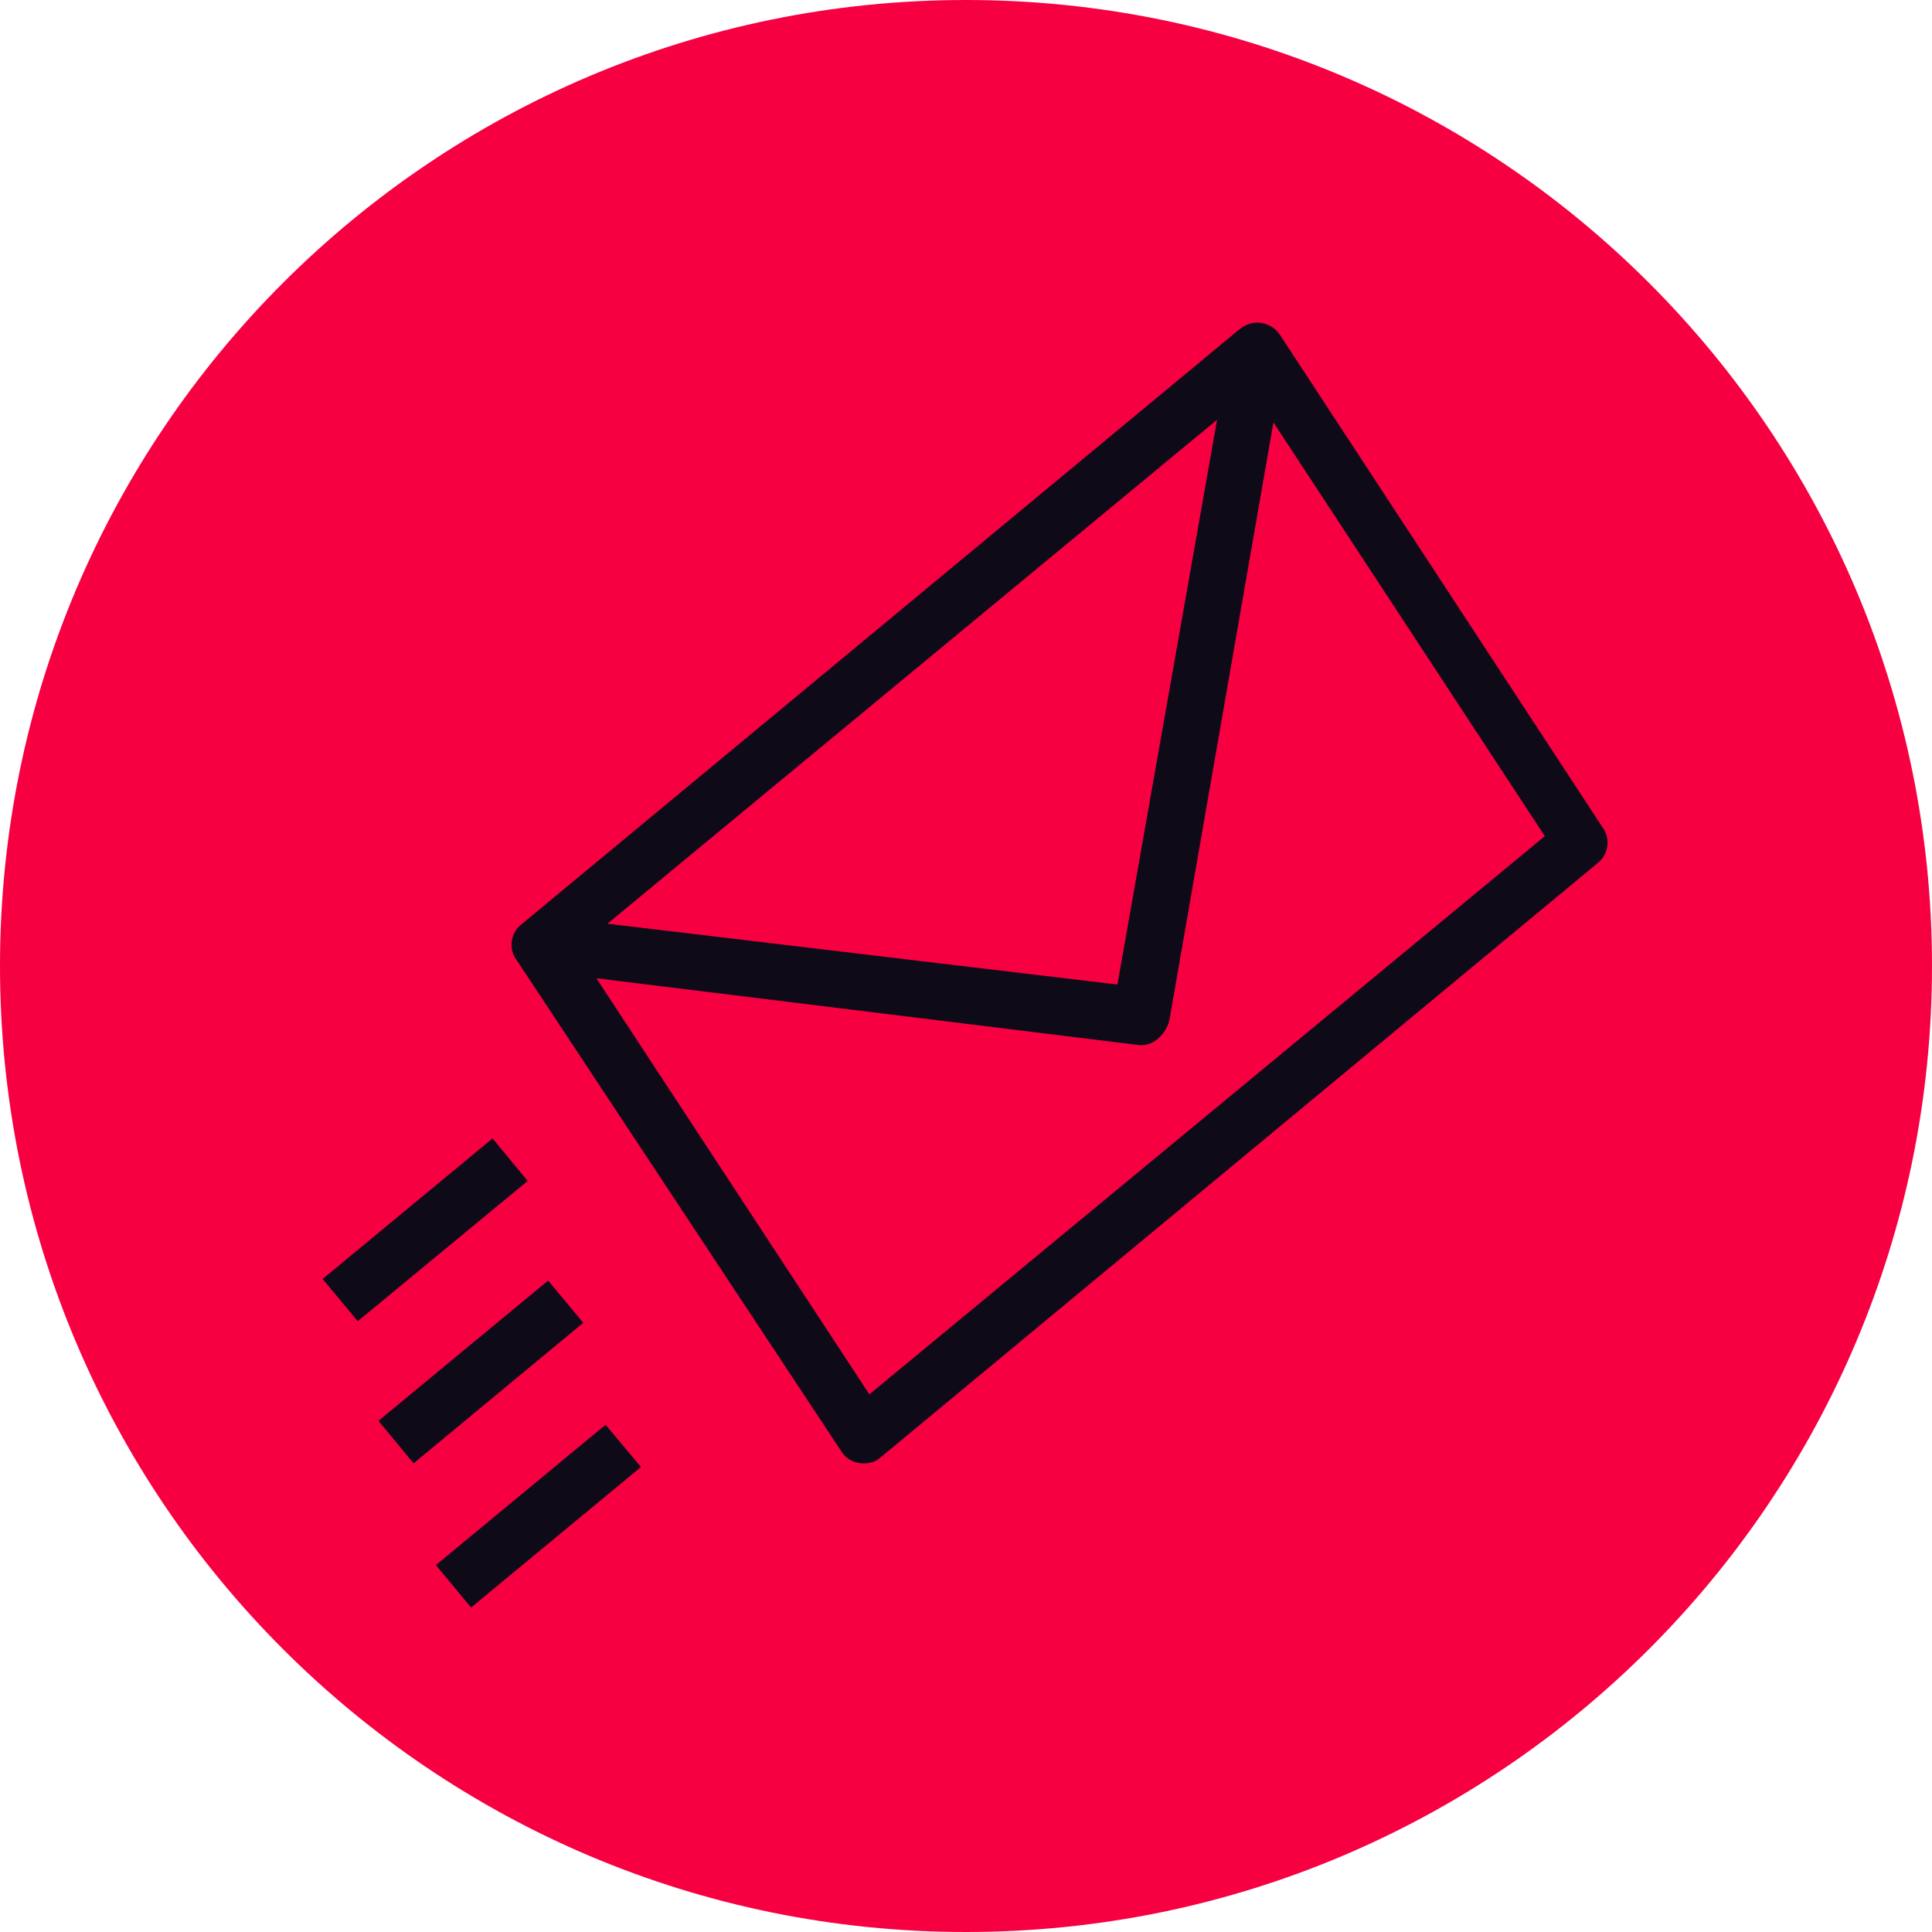
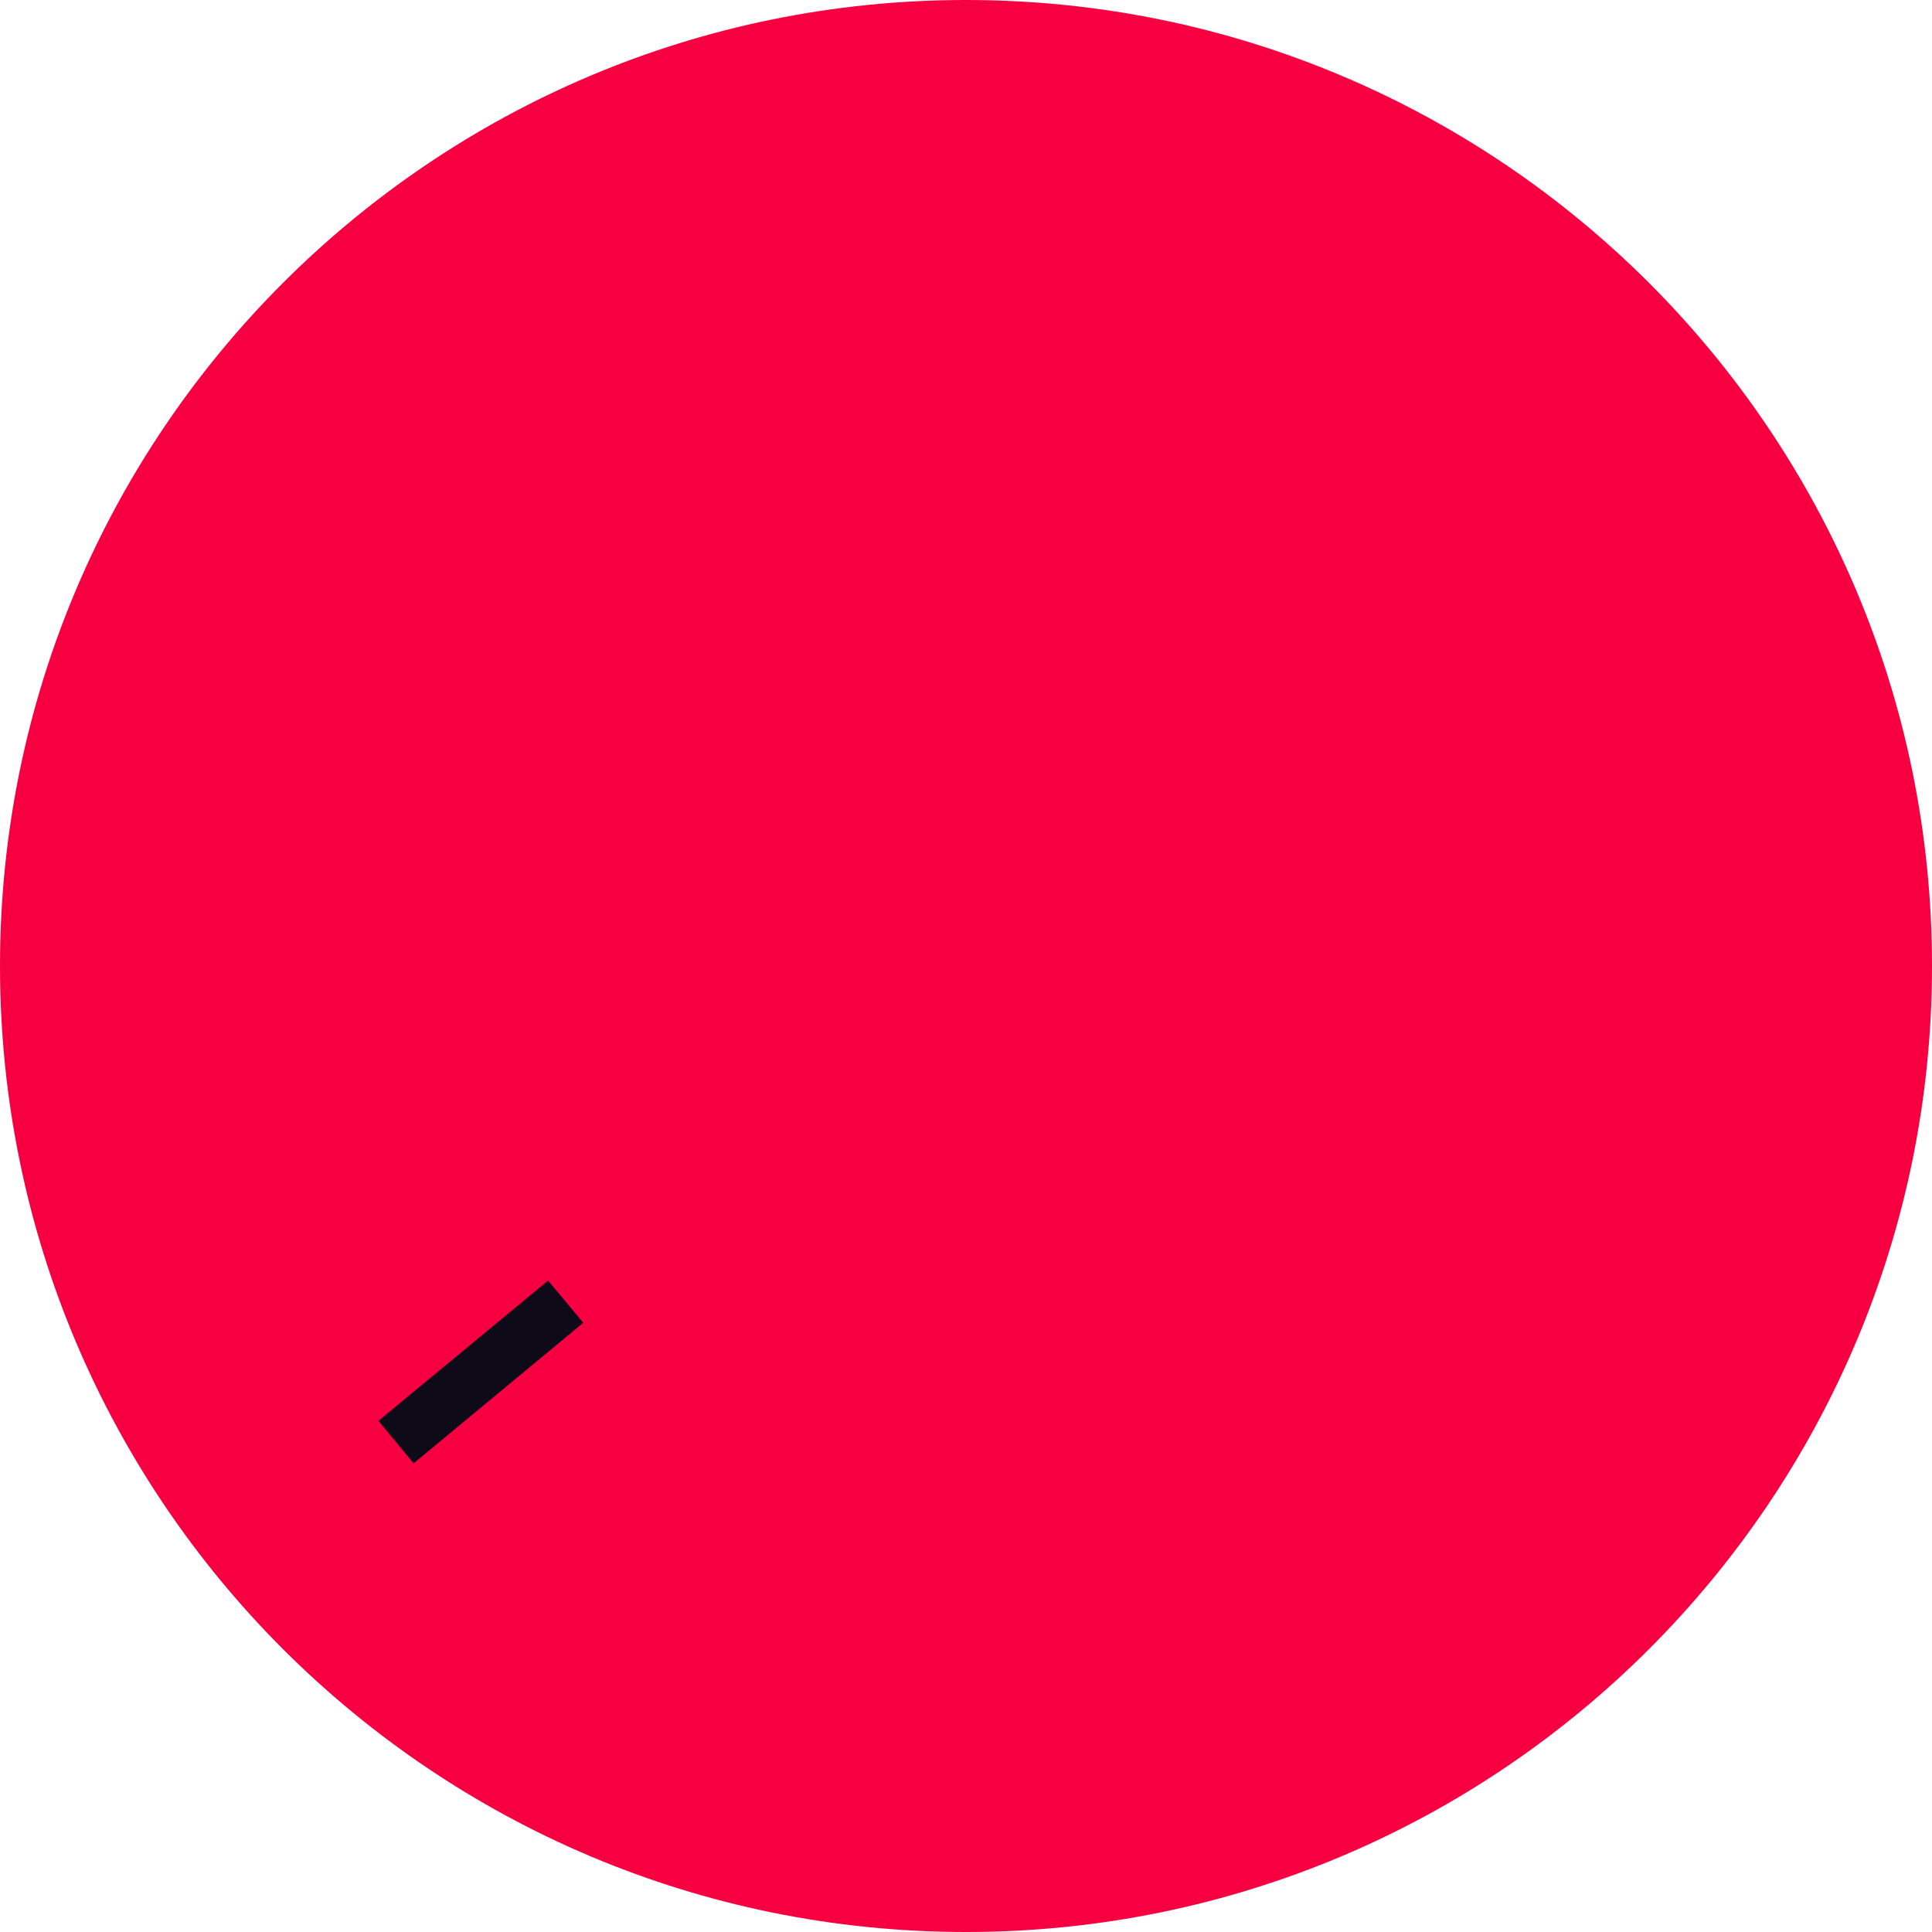
<svg xmlns="http://www.w3.org/2000/svg" width="64" height="64" viewBox="0 0 64 64" fill="none">
  <path d="M64 32C64 49.673 49.673 64 32 64C14.327 64 0 49.673 0 32C0 14.327 14.327 0 32 0C49.673 0 64 14.327 64 32Z" fill="#F70042" />
-   <path d="M53.095 27.42L42.41 11.108C42.132 10.682 41.533 10.509 41.038 10.925L17.289 30.608C16.924 30.877 16.828 31.424 17.106 31.789L27.886 48.101C28.216 48.596 28.894 48.544 29.163 48.284L52.912 28.601C53.277 28.332 53.364 27.785 53.095 27.42ZM40.317 13.905L37.016 32.614L20.121 30.599L40.317 13.905ZM28.799 46.19L19.756 32.406L37.746 34.621H37.841C38.206 34.621 38.666 34.256 38.753 33.709L42.184 13.992L51.175 27.698L28.799 46.19Z" fill="#0E0A18" />
-   <path d="M16.316 37.713L10.687 42.368L11.851 43.767L17.48 39.12L16.316 37.713Z" fill="#0E0A18" />
  <path d="M18.157 42.421L12.537 47.068L13.701 48.475L19.321 43.819L18.157 42.421Z" fill="#0E0A18" />
-   <path d="M14.44 51.845L15.604 53.252L21.233 48.596L20.06 47.198L14.44 51.845Z" fill="#0E0A18" />
</svg>